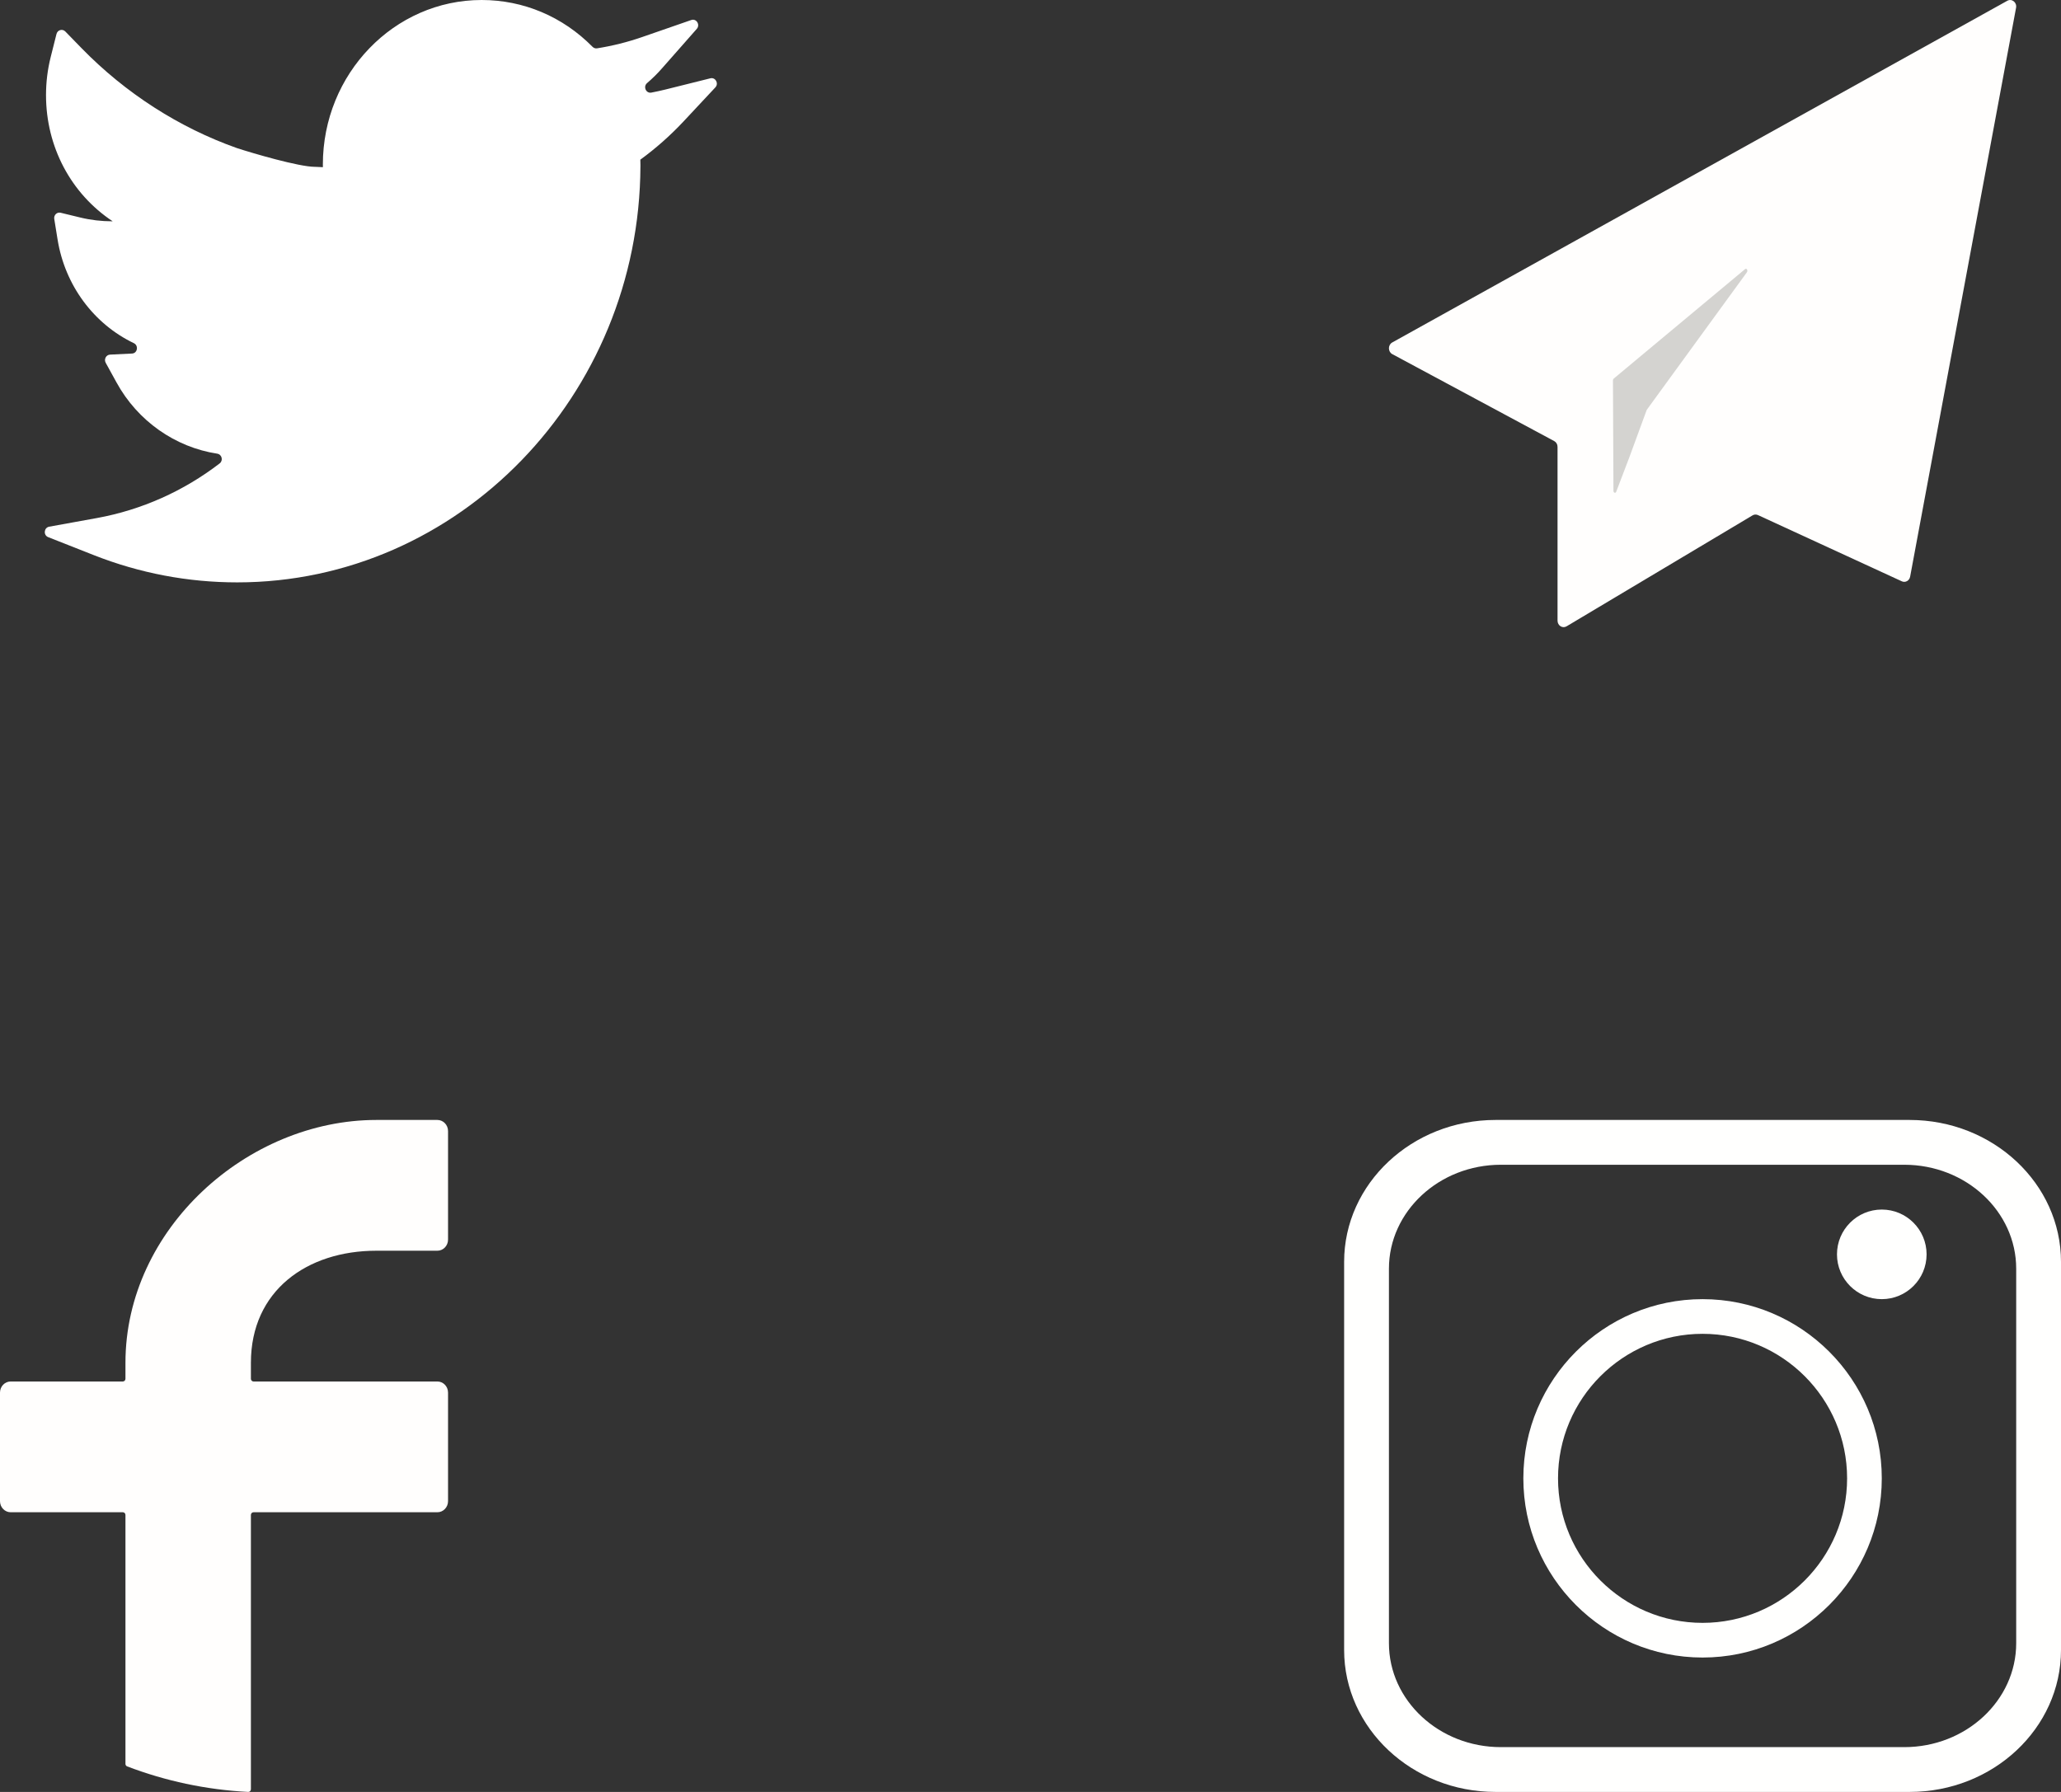
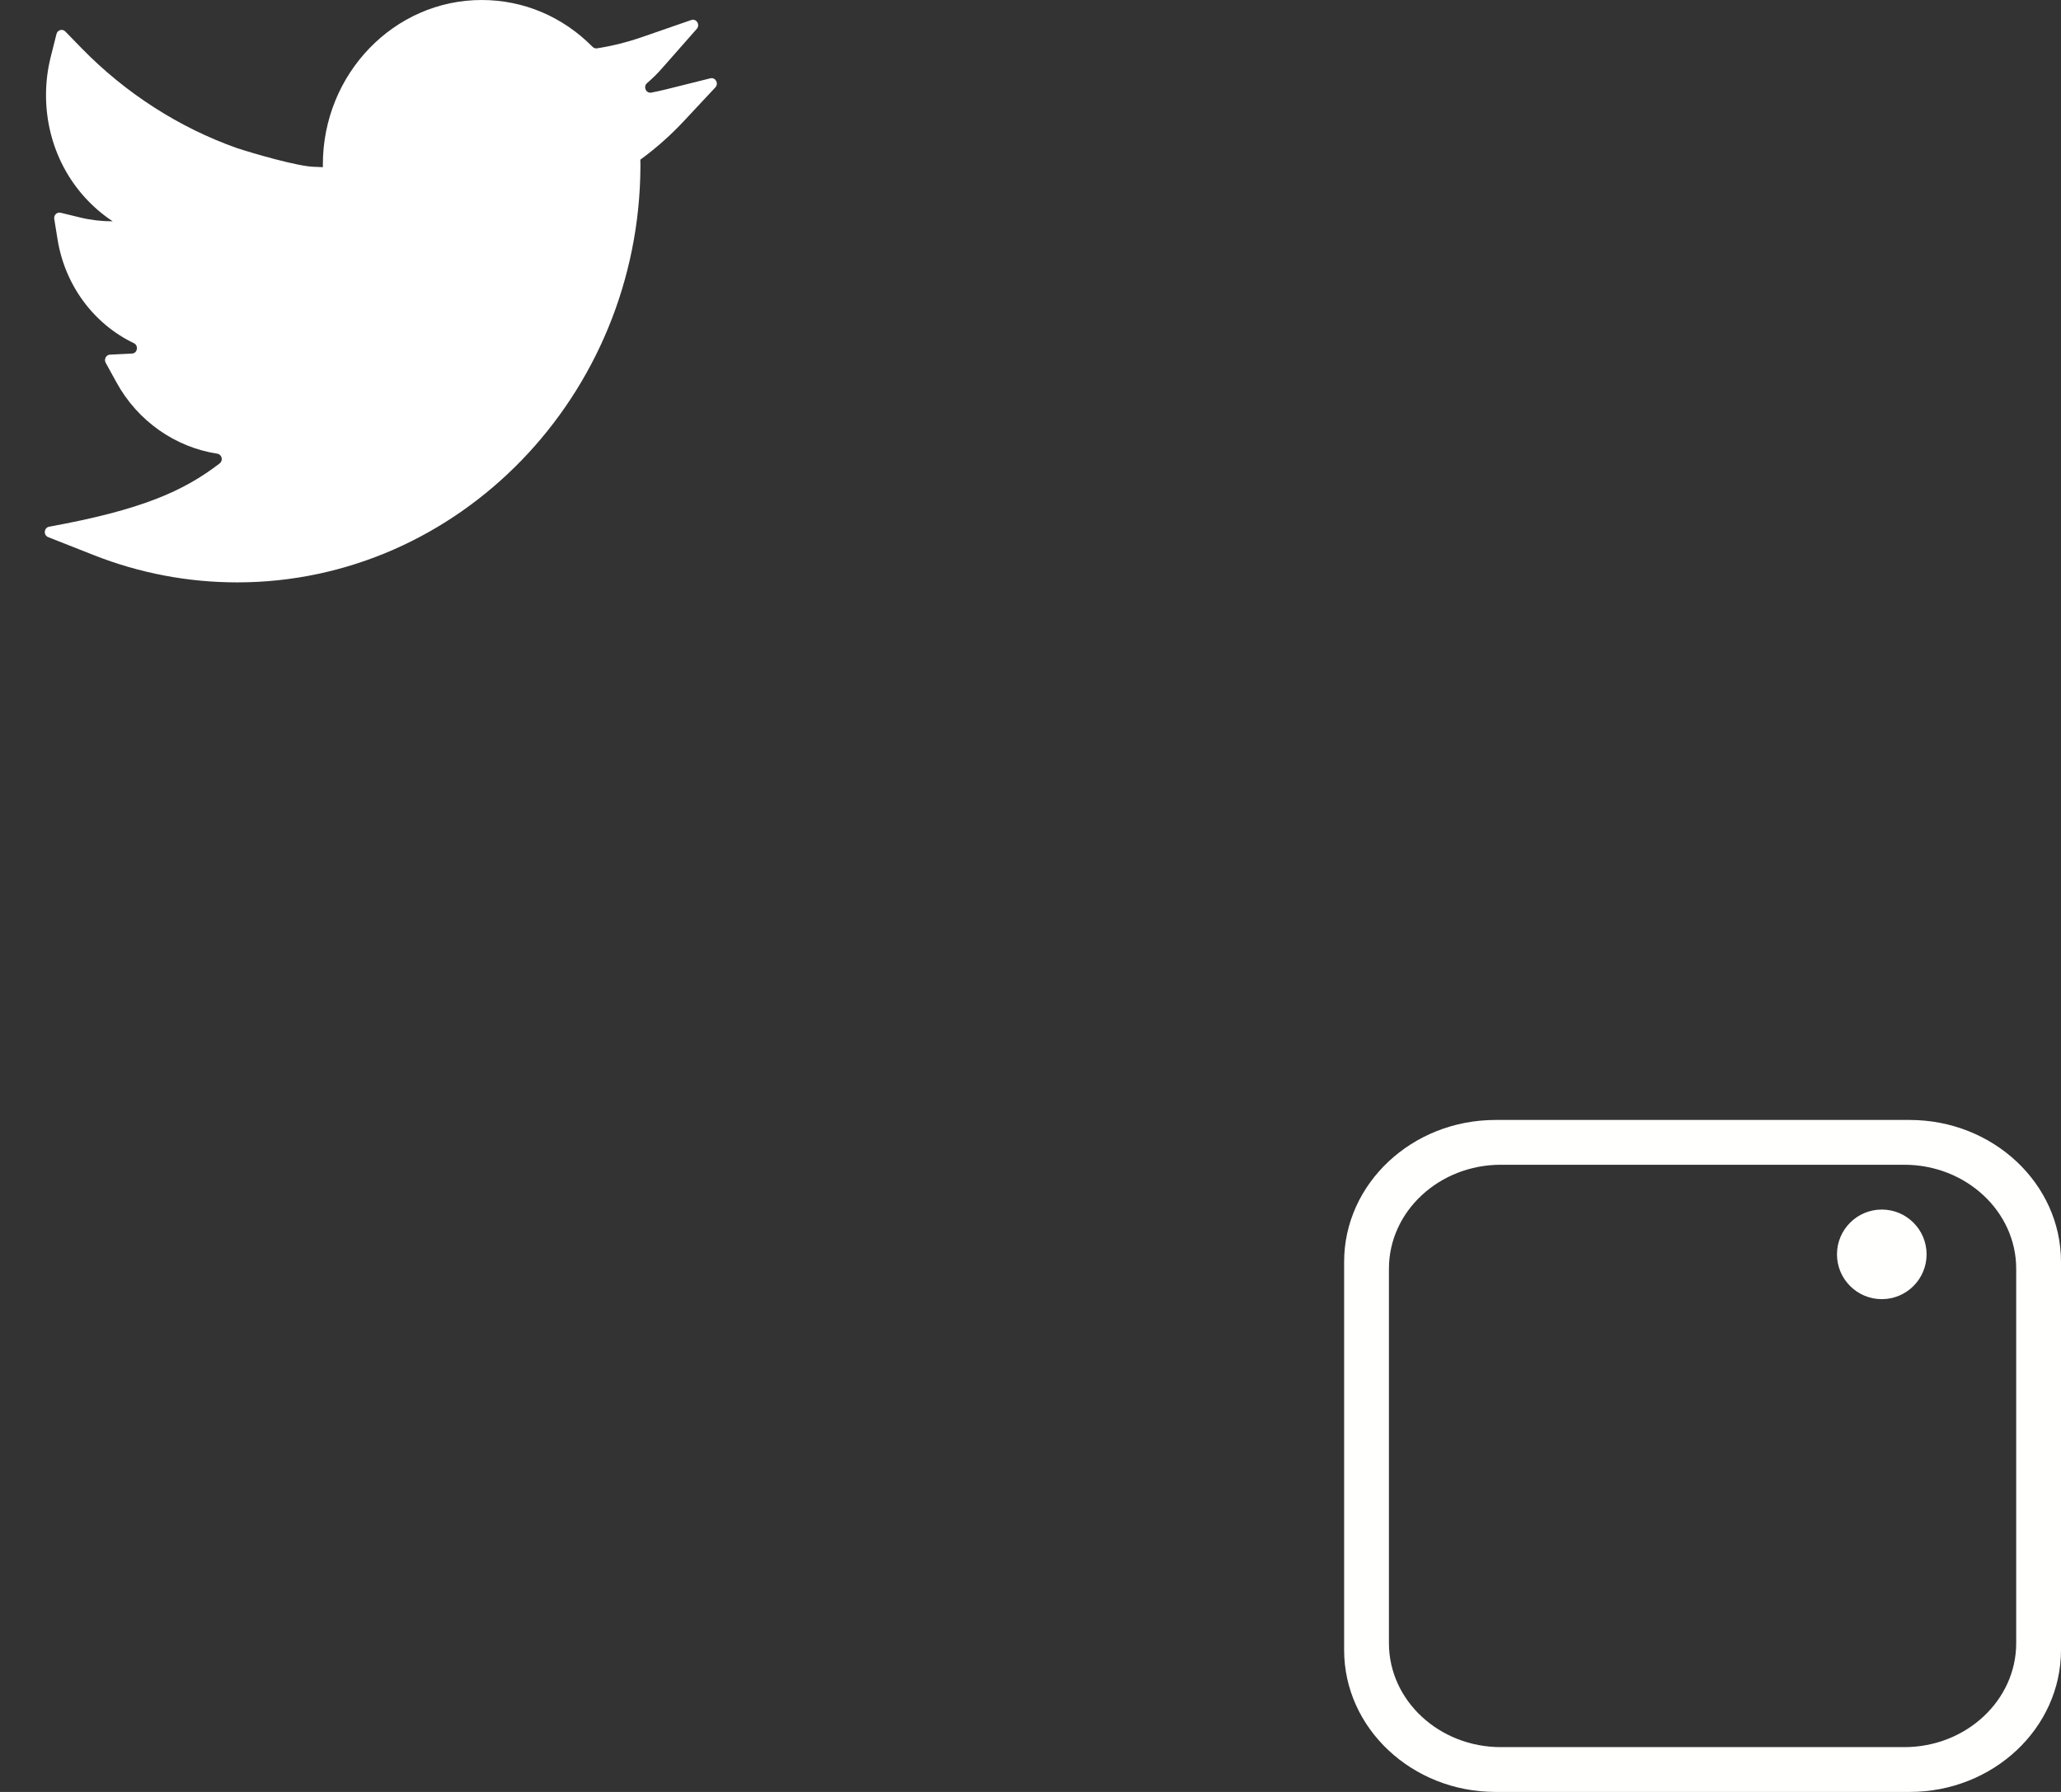
<svg xmlns="http://www.w3.org/2000/svg" width="46px" height="40px" viewBox="0 0 46 40" version="1.1">
  <rect x="0" y="0" width="46" height="40" fill="#333333" stroke="none" />
  <title>Fill 5</title>
  <desc>Created with Sketch.</desc>
  <defs />
  <g id="Symbols" stroke="none" stroke-width="1" fill="none" fill-rule="evenodd">
    <g id="Button-/-Create-Some-Buzz" transform="translate(-12, -9)">
      <g id="Fill-5" transform="translate(12, 9)">
        <path d="M45,36.68 C45,37.959 43.879,39 42.502,39 L33.498,39 C32.121,39 31,37.959 31,36.68 L31,28.32 C31,27.041 32.121,26 33.498,26 L42.502,26 C43.879,26 45,27.041 45,28.32 L45,36.68 L45,36.68 Z M42.621,25 L33.379,25 C31.516,25 30,26.421 30,28.167 L30,36.833 C30,38.579 31.516,40 33.379,40 L42.621,40 C44.484,40 46,38.579 46,36.833 L46,28.167 C46,26.421 44.484,25 42.621,25 Z" fill="#FFFFFE" />
-         <path d="M38,36.226 C36.221,36.226 34.774,34.779 34.774,33 C34.774,31.221 36.221,29.774 38,29.774 C39.779,29.774 41.226,31.221 41.226,33 C41.226,34.779 39.779,36.226 38,36.226 Z M38,29 C35.794,29 34,30.794 34,33 C34,35.206 35.794,37 38,37 C40.206,37 42,35.206 42,33 C42,30.794 40.206,29 38,29 Z" id="Fill-6" fill="#FFFFFE" />
        <path d="M42,27 C42.552,27 43,27.448 43,28 C43,28.552 42.552,29 42,29 C41.448,29 41,28.552 41,28 C41,27.448 41.448,27 42,27" id="Fill-7" fill="#FFFFFE" />
-         <path d="M34.689,9.846 L31.075,7.905 C30.976,7.852 30.975,7.7 31.073,7.645 L44.802,0.017 C44.903,-0.039 45.02,0.055 44.997,0.174 L42.633,12.871 C42.617,12.962 42.526,13.013 42.447,12.976 L39.235,11.497 C39.196,11.48 39.152,11.482 39.116,11.504 L34.965,13.981 C34.874,14.035 34.763,13.965 34.763,13.854 L34.763,9.976 C34.764,9.921 34.735,9.871 34.689,9.846" fill="#FFFEFD" />
-         <path d="M36.011,10.955 L36,8.491 C36,8.475 36.006,8.461 36.016,8.452 L38.949,6.007 C38.983,5.979 39.018,6.039 38.99,6.077 L36.757,9.145 C36.755,9.148 36.753,9.152 36.751,9.157 L36.369,10.199 L36.073,10.976 C36.058,11.017 36.011,11.002 36.011,10.955" id="Fill-6" fill="#D4D3D0" />
-         <path d="M2.8,30.421 L2.8,30.778 C2.8,30.811 2.774,30.838 2.742,30.838 L0.238,30.838 C0.107,30.838 0,30.949 0,31.086 L0,33.509 C0,33.646 0.107,33.757 0.238,33.757 L2.742,33.757 C2.774,33.757 2.8,33.784 2.8,33.817 L2.8,39.374 C2.8,39.399 2.815,39.422 2.838,39.43 C3.687,39.754 4.594,39.951 5.539,40 C5.572,40.002 5.6,39.974 5.6,39.94 L5.6,33.817 C5.6,33.784 5.626,33.757 5.658,33.757 L9.762,33.757 C9.893,33.757 10,33.646 10,33.509 L10,31.086 C10,30.949 9.893,30.838 9.762,30.838 L5.658,30.838 C5.626,30.838 5.6,30.811 5.6,30.778 L5.6,30.421 C5.6,28.809 6.854,27.919 8.4,27.919 L9.762,27.919 C9.893,27.919 10,27.808 10,27.671 L10,25.248 C10,25.111 9.893,25 9.762,25 L8.4,25 C5.528,25 2.8,27.427 2.8,30.421" fill="#FFFEFD" />
-         <path d="M5.294,13 C4.195,13 3.117,12.795 2.092,12.391 L1.075,11.99 C0.964,11.946 0.98,11.779 1.097,11.757 L2.168,11.563 C3.16,11.382 4.098,10.963 4.902,10.345 C4.987,10.28 4.953,10.143 4.848,10.127 C3.912,9.984 3.071,9.398 2.6,8.536 L2.359,8.098 C2.316,8.019 2.368,7.921 2.455,7.916 L2.942,7.892 C2.943,7.892 2.945,7.892 2.947,7.892 C3.069,7.886 3.098,7.713 2.987,7.66 C2.096,7.233 1.451,6.374 1.285,5.346 L1.211,4.887 C1.197,4.802 1.271,4.729 1.353,4.749 L1.79,4.855 C2.023,4.912 2.264,4.94 2.506,4.94 C2.509,4.94 2.512,4.94 2.515,4.94 C1.581,4.321 1.027,3.274 1.027,2.122 C1.027,1.835 1.062,1.552 1.13,1.279 L1.261,0.758 C1.284,0.668 1.393,0.637 1.457,0.702 L1.826,1.081 C2.801,2.08 3.999,2.85 5.289,3.306 C5.631,3.418 6.667,3.723 7.026,3.724 L7.035,3.724 C7.036,3.724 7.14,3.728 7.207,3.732 C7.207,3.712 7.206,3.692 7.206,3.673 C7.206,1.648 8.796,0 10.75,0 C11.683,0 12.559,0.37 13.225,1.045 C13.252,1.072 13.288,1.085 13.325,1.079 C13.667,1.025 14.008,0.94 14.335,0.826 L15.428,0.447 C15.542,0.407 15.633,0.551 15.552,0.644 L14.775,1.526 C14.672,1.644 14.561,1.753 14.443,1.854 C14.349,1.934 14.419,2.09 14.538,2.067 C14.644,2.047 14.749,2.023 14.853,1.998 L15.855,1.748 C15.969,1.72 16.048,1.864 15.966,1.951 L15.249,2.718 C14.958,3.028 14.636,3.313 14.292,3.564 L14.292,3.582 C14.293,3.612 14.294,3.642 14.294,3.673 L14.294,3.709 C14.274,8.833 10.236,13 5.294,13" id="Path" fill="#FFFFFF" />
+         <path d="M5.294,13 C4.195,13 3.117,12.795 2.092,12.391 L1.075,11.99 C0.964,11.946 0.98,11.779 1.097,11.757 C3.16,11.382 4.098,10.963 4.902,10.345 C4.987,10.28 4.953,10.143 4.848,10.127 C3.912,9.984 3.071,9.398 2.6,8.536 L2.359,8.098 C2.316,8.019 2.368,7.921 2.455,7.916 L2.942,7.892 C2.943,7.892 2.945,7.892 2.947,7.892 C3.069,7.886 3.098,7.713 2.987,7.66 C2.096,7.233 1.451,6.374 1.285,5.346 L1.211,4.887 C1.197,4.802 1.271,4.729 1.353,4.749 L1.79,4.855 C2.023,4.912 2.264,4.94 2.506,4.94 C2.509,4.94 2.512,4.94 2.515,4.94 C1.581,4.321 1.027,3.274 1.027,2.122 C1.027,1.835 1.062,1.552 1.13,1.279 L1.261,0.758 C1.284,0.668 1.393,0.637 1.457,0.702 L1.826,1.081 C2.801,2.08 3.999,2.85 5.289,3.306 C5.631,3.418 6.667,3.723 7.026,3.724 L7.035,3.724 C7.036,3.724 7.14,3.728 7.207,3.732 C7.207,3.712 7.206,3.692 7.206,3.673 C7.206,1.648 8.796,0 10.75,0 C11.683,0 12.559,0.37 13.225,1.045 C13.252,1.072 13.288,1.085 13.325,1.079 C13.667,1.025 14.008,0.94 14.335,0.826 L15.428,0.447 C15.542,0.407 15.633,0.551 15.552,0.644 L14.775,1.526 C14.672,1.644 14.561,1.753 14.443,1.854 C14.349,1.934 14.419,2.09 14.538,2.067 C14.644,2.047 14.749,2.023 14.853,1.998 L15.855,1.748 C15.969,1.72 16.048,1.864 15.966,1.951 L15.249,2.718 C14.958,3.028 14.636,3.313 14.292,3.564 L14.292,3.582 C14.293,3.612 14.294,3.642 14.294,3.673 L14.294,3.709 C14.274,8.833 10.236,13 5.294,13" id="Path" fill="#FFFFFF" />
      </g>
    </g>
  </g>
</svg>